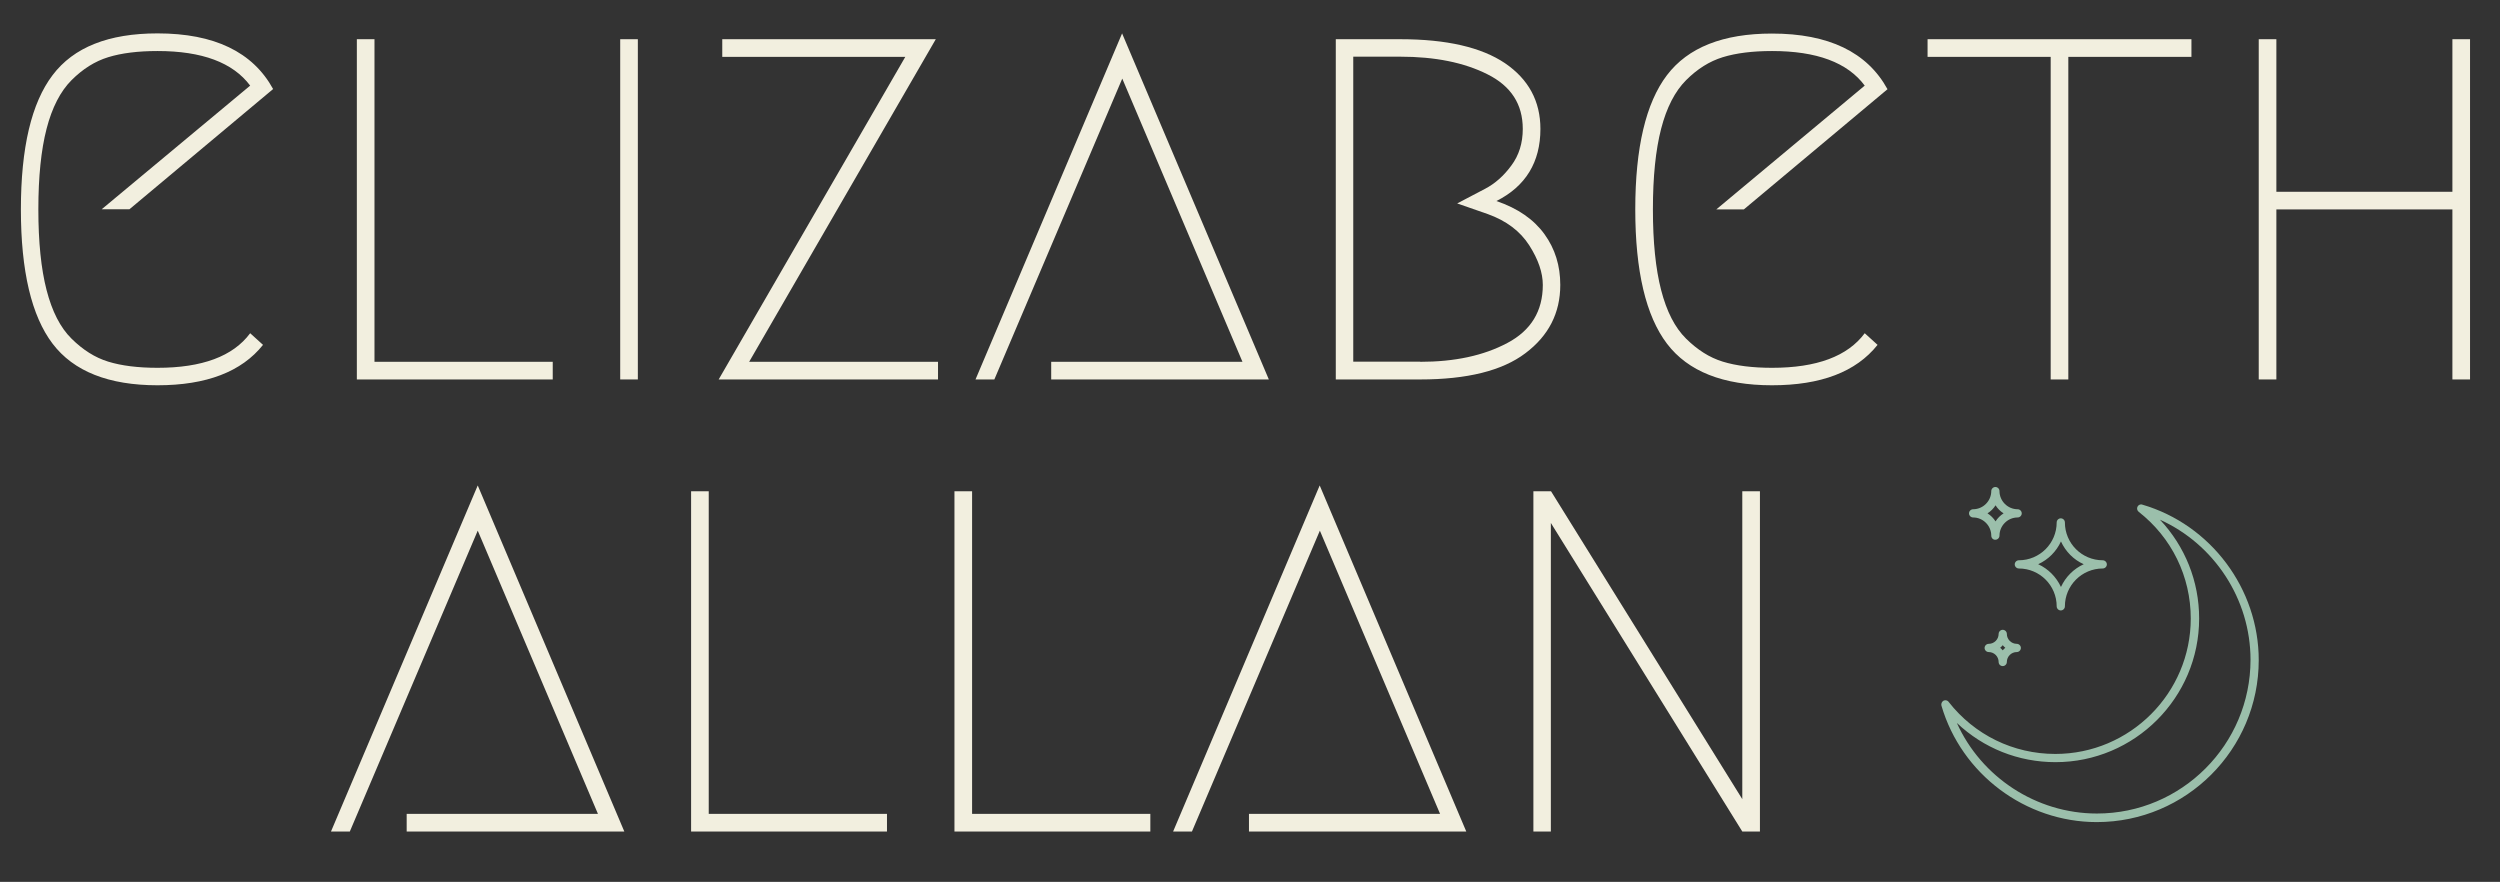
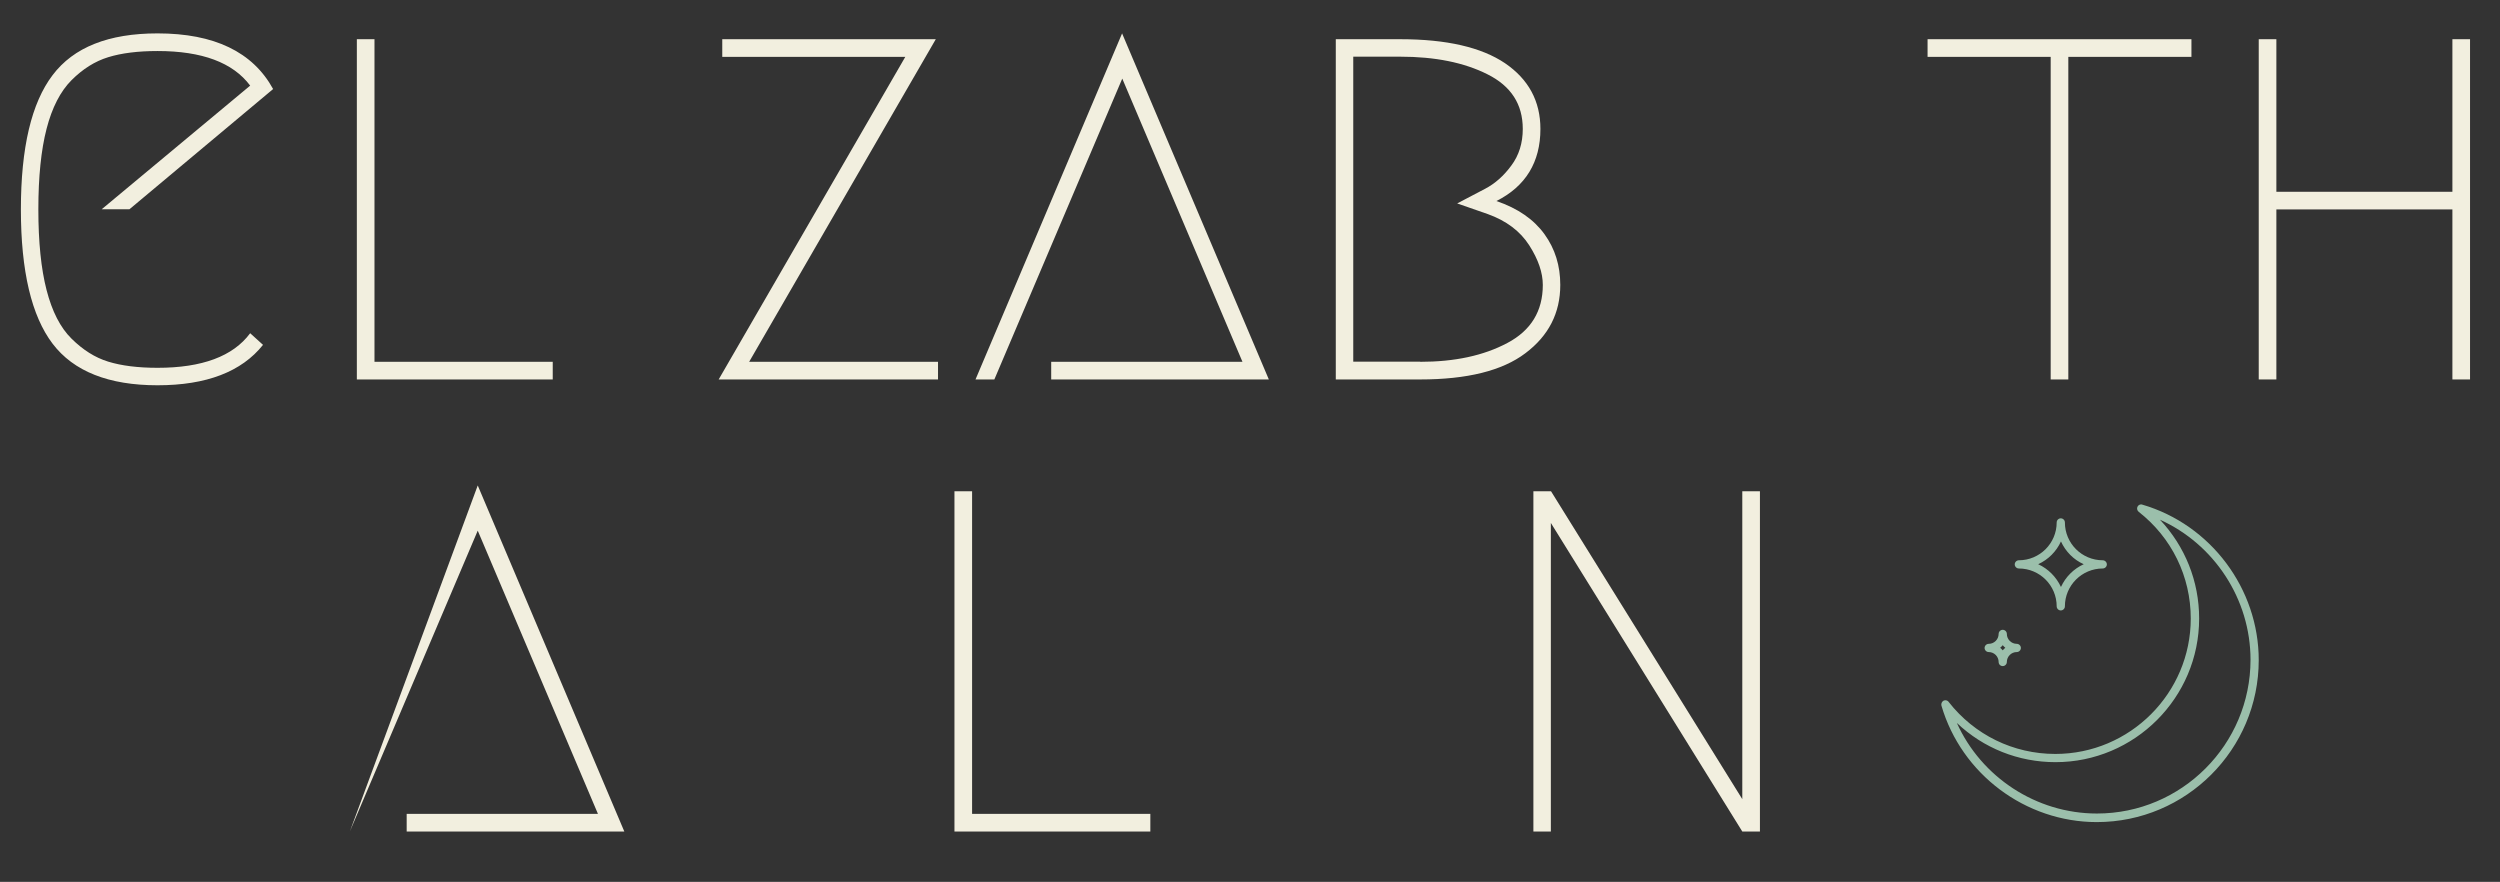
<svg xmlns="http://www.w3.org/2000/svg" version="1.1" id="Layer_1" x="0px" y="0px" width="1460px" height="515px" viewBox="0 0 1460 515" style="enable-background:new 0 0 1460 515;" xml:space="preserve">
  <rect x="0" y="0" width="1460" height="515" fill="#333333" stroke="none" />
  <style type="text/css">
	.st0{fill:#F2EFDF;}
	.st1{fill:#9BBFAB;}
</style>
  <g>
    <path class="st0" d="M153.6,201.4C141.1,217.1,120.5,225,92,225c-28.5,0-49-8.1-61.3-24.3c-12.3-16.2-18.5-42.4-18.5-78.4   c0-36.1,6.2-62.2,18.5-78.4C43,27.6,63.4,19.5,92,19.5c33.1,0,55.6,10.8,67.5,32.5l-83.9,70.2H59.4L146.1,50   C136,36.5,118,29.8,92,29.8c-11.4,0-21,1.2-28.8,3.6c-7.8,2.4-14.9,6.9-21.4,13.4c-6.5,6.5-11.4,16-14.6,28.4   c-3.2,12.4-4.8,28.1-4.8,47.1c0,19,1.6,34.7,4.8,47.1c3.2,12.4,8,21.9,14.6,28.4s13.6,11,21.4,13.4c7.8,2.4,17.4,3.6,28.8,3.6   c26,0,44.1-6.7,54.1-20.2L153.6,201.4z" />
    <path class="st0" d="M322.8,211.3v10.3H208.4V22.9h10.3v188.4H322.8z" />
-     <path class="st0" d="M362.2,22.9h10.3v198.7h-10.3V22.9z" />
    <path class="st0" d="M528.7,33.2H421.8V22.9h124.7L437.5,211.3h110.3v10.3H419.7L528.7,33.2z" />
    <path class="st0" d="M613.9,211.3h111.7L655.4,45.9l-74.7,175.7h-11l85.6-202.1L741,221.6H613.9V211.3z" />
    <path class="st0" d="M829.4,221.6h-49.3V22.9h37.7c26.9,0,47.3,4.7,61.1,14c13.8,9.4,20.7,22.2,20.7,38.4   c0,19.4-8.6,33.5-25.7,42.1c12.6,4.3,21.9,10.8,28.1,19.4c6.2,8.6,9.2,18.4,9.2,29.6c0,16.4-6.8,29.7-20.4,39.9   C877.3,216.5,856.8,221.6,829.4,221.6z M829.4,211.3c20.1,0,37-3.6,50.9-11c13.8-7.3,20.7-18.6,20.7-33.9c0-7.1-2.6-14.8-7.9-23.1   c-5.3-8.3-13.4-14.4-24.3-18.3l-17.8-6.2l16.4-8.6c5.7-3,10.8-7.5,15.2-13.5c4.5-6,6.7-13.2,6.7-21.4c0-14.4-6.8-25-20.6-31.9   c-13.7-6.9-30.7-10.3-51-10.3h-27.4v178.1H829.4z" />
-     <path class="st0" d="M1096.5,201.4c-12.6,15.8-33.1,23.6-61.7,23.6c-28.5,0-49-8.1-61.3-24.3c-12.3-16.2-18.5-42.4-18.5-78.4   c0-36.1,6.2-62.2,18.5-78.4c12.3-16.2,32.8-24.3,61.3-24.3c33.1,0,55.6,10.8,67.5,32.5l-83.9,70.2h-16.1L1089,50   c-10-13.5-28.1-20.2-54.1-20.2c-11.4,0-21,1.2-28.8,3.6c-7.8,2.4-14.9,6.9-21.4,13.4c-6.5,6.5-11.4,16-14.6,28.4   c-3.2,12.4-4.8,28.1-4.8,47.1c0,19,1.6,34.7,4.8,47.1c3.2,12.4,8,21.9,14.6,28.4s13.6,11,21.4,13.4c7.8,2.4,17.4,3.6,28.8,3.6   c26,0,44.1-6.7,54.1-20.2L1096.5,201.4z" />
    <path class="st0" d="M1279.8,22.9v10.3h-71.9v188.4h-10.3V33.2h-71.9V22.9H1279.8z" />
    <path class="st0" d="M1442.5,221.6h-10.3v-99.3h-102.8v99.3h-10.3V22.9h10.3V112h102.8V22.9h10.3V221.6z" />
  </g>
  <g>
-     <path class="st0" d="M237.5,475.3h111.7L279,309.9l-74.7,175.7h-11L279,283.5l85.6,202.1H237.5V475.3z" />
-     <path class="st0" d="M518,475.3v10.3H403.6V286.9h10.3v188.4H518z" />
+     <path class="st0" d="M237.5,475.3h111.7L279,309.9l-74.7,175.7L279,283.5l85.6,202.1H237.5V475.3z" />
    <path class="st0" d="M671.8,475.3v10.3H557.4V286.9h10.3v188.4H671.8z" />
-     <path class="st0" d="M729.4,475.3H841l-70.2-165.4l-74.7,175.7h-11l85.6-202.1l85.6,202.1H729.4V475.3z" />
    <path class="st0" d="M895.5,485.6V286.9h10.3l111.7,179.8V286.9h10.3v198.7h-10.3L905.7,305.4v180.2H895.5z" />
  </g>
  <g>
    <g>
      <g>
        <path class="st1" d="M1201.1,354.1c0-12.2-9.9-22.1-22.1-22.1c-1.3,0-2.4-1.1-2.4-2.4c0-1.3,1.1-2.4,2.4-2.4     c12.2,0,22.1-9.9,22.1-22.1c0-1.3,1.1-2.4,2.4-2.4c1.3,0,2.4,1.1,2.4,2.4c0,12.2,9.9,22.1,22.1,22.1c1.3,0,2.4,1.1,2.4,2.4     c0,1.3-1.1,2.4-2.4,2.4c-12.2,0-22.1,9.9-22.1,22.1c0,1.3-1.1,2.4-2.4,2.4C1202.2,356.5,1201.1,355.4,1201.1,354.1z      M1203.6,316.2c-2.7,5.9-7.4,10.6-13.3,13.3c5.9,2.7,10.6,7.5,13.3,13.3c2.7-5.9,7.4-10.6,13.3-13.3     C1211,326.9,1206.3,322.1,1203.6,316.2z" />
        <path class="st1" d="M1167.2,386.6c0-3.2-2.6-5.8-5.8-5.8c-1.3,0-2.4-1.1-2.4-2.4c0-1.3,1.1-2.4,2.4-2.4c3.2,0,5.8-2.6,5.8-5.8     c0-1.3,1.1-2.4,2.4-2.4s2.4,1.1,2.4,2.4c0,3.2,2.6,5.8,5.8,5.8c1.3,0,2.4,1.1,2.4,2.4c0,1.3-1.1,2.4-2.4,2.4     c-3.2,0-5.8,2.6-5.8,5.8c0,1.3-1.1,2.4-2.4,2.4C1168.3,389,1167.2,388,1167.2,386.6z M1169.6,376.8c-0.4,0.5-0.9,1-1.5,1.5     c0.5,0.4,1,0.9,1.5,1.5c0.4-0.5,0.9-1,1.5-1.5C1170.6,377.9,1170.1,377.4,1169.6,376.8z" />
-         <path class="st1" d="M1162.9,312.8c0-5.8-4.8-10.6-10.6-10.6c-1.3,0-2.4-1.1-2.4-2.4c0-1.3,1.1-2.4,2.4-2.4     c5.8,0,10.6-4.8,10.6-10.6c0-1.3,1.1-2.4,2.4-2.4s2.4,1.1,2.4,2.4c0,5.8,4.8,10.6,10.6,10.6c1.3,0,2.4,1.1,2.4,2.4     c0,1.3-1.1,2.4-2.4,2.4c-5.8,0-10.6,4.8-10.6,10.6c0,1.3-1.1,2.4-2.4,2.4C1164,315.3,1162.9,314.2,1162.9,312.8z M1165.4,295.1     c-1.2,1.9-2.8,3.5-4.7,4.7c1.9,1.2,3.5,2.8,4.7,4.7c1.2-1.9,2.8-3.5,4.7-4.7C1168.2,298.6,1166.6,297,1165.4,295.1z" />
      </g>
      <path class="st1" d="M1133.8,412.1c-0.3-1.1,0.2-2.3,1.2-2.9c1-0.5,2.3-0.3,3,0.7c15.1,19.3,37.8,30.4,62.3,30.4    c43.6,0,79.1-35.5,79.1-79.1c0-24.5-11.1-47.2-30.4-62.3c-0.9-0.7-1.2-2-0.7-3c0.5-1,1.7-1.6,2.8-1.2c40,11.7,68,49.1,68,90.8    c0,52.2-42.4,94.6-94.6,94.6C1182.9,480.1,1145.5,452.1,1133.8,412.1z M1284.3,361.2c0,46.3-37.7,83.9-83.9,83.9    c-21.7,0-42.1-8.2-57.6-22.9c14.3,31.7,46.4,52.9,81.8,52.9c49.5,0,89.7-40.3,89.7-89.8c0-35.4-21.2-67.5-52.9-81.8    C1276.1,319.1,1284.3,339.5,1284.3,361.2z" />
    </g>
  </g>
</svg>